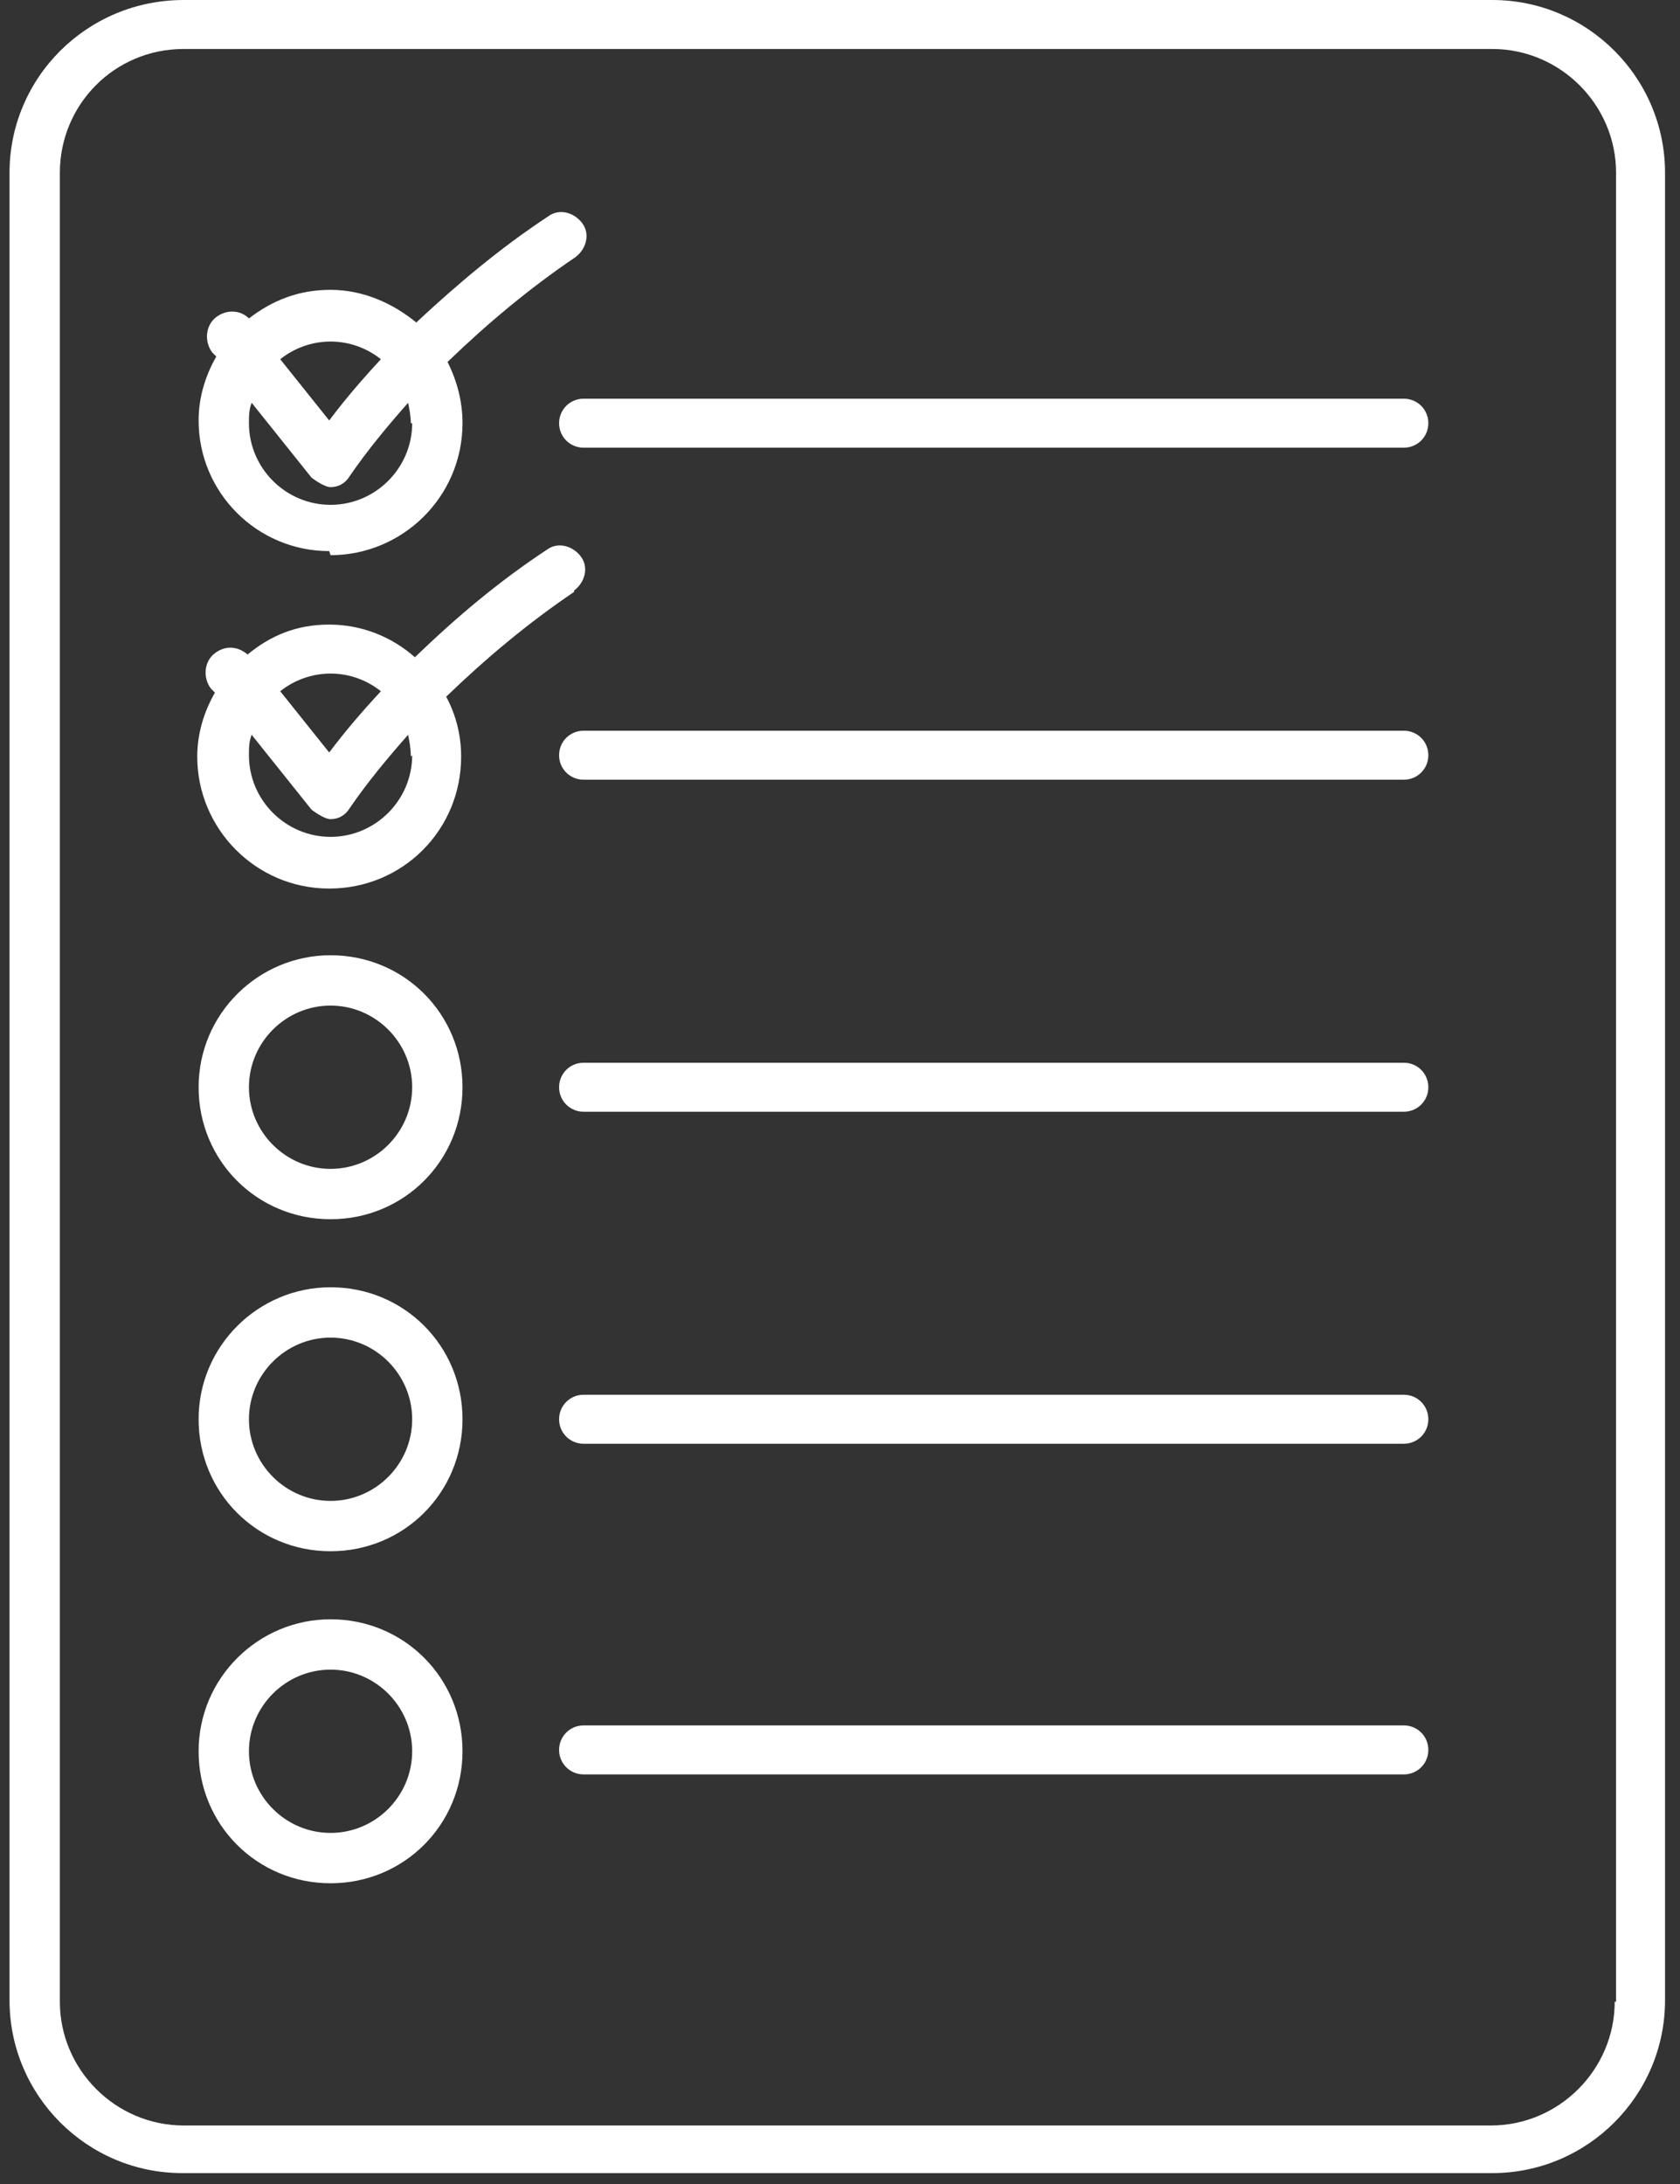
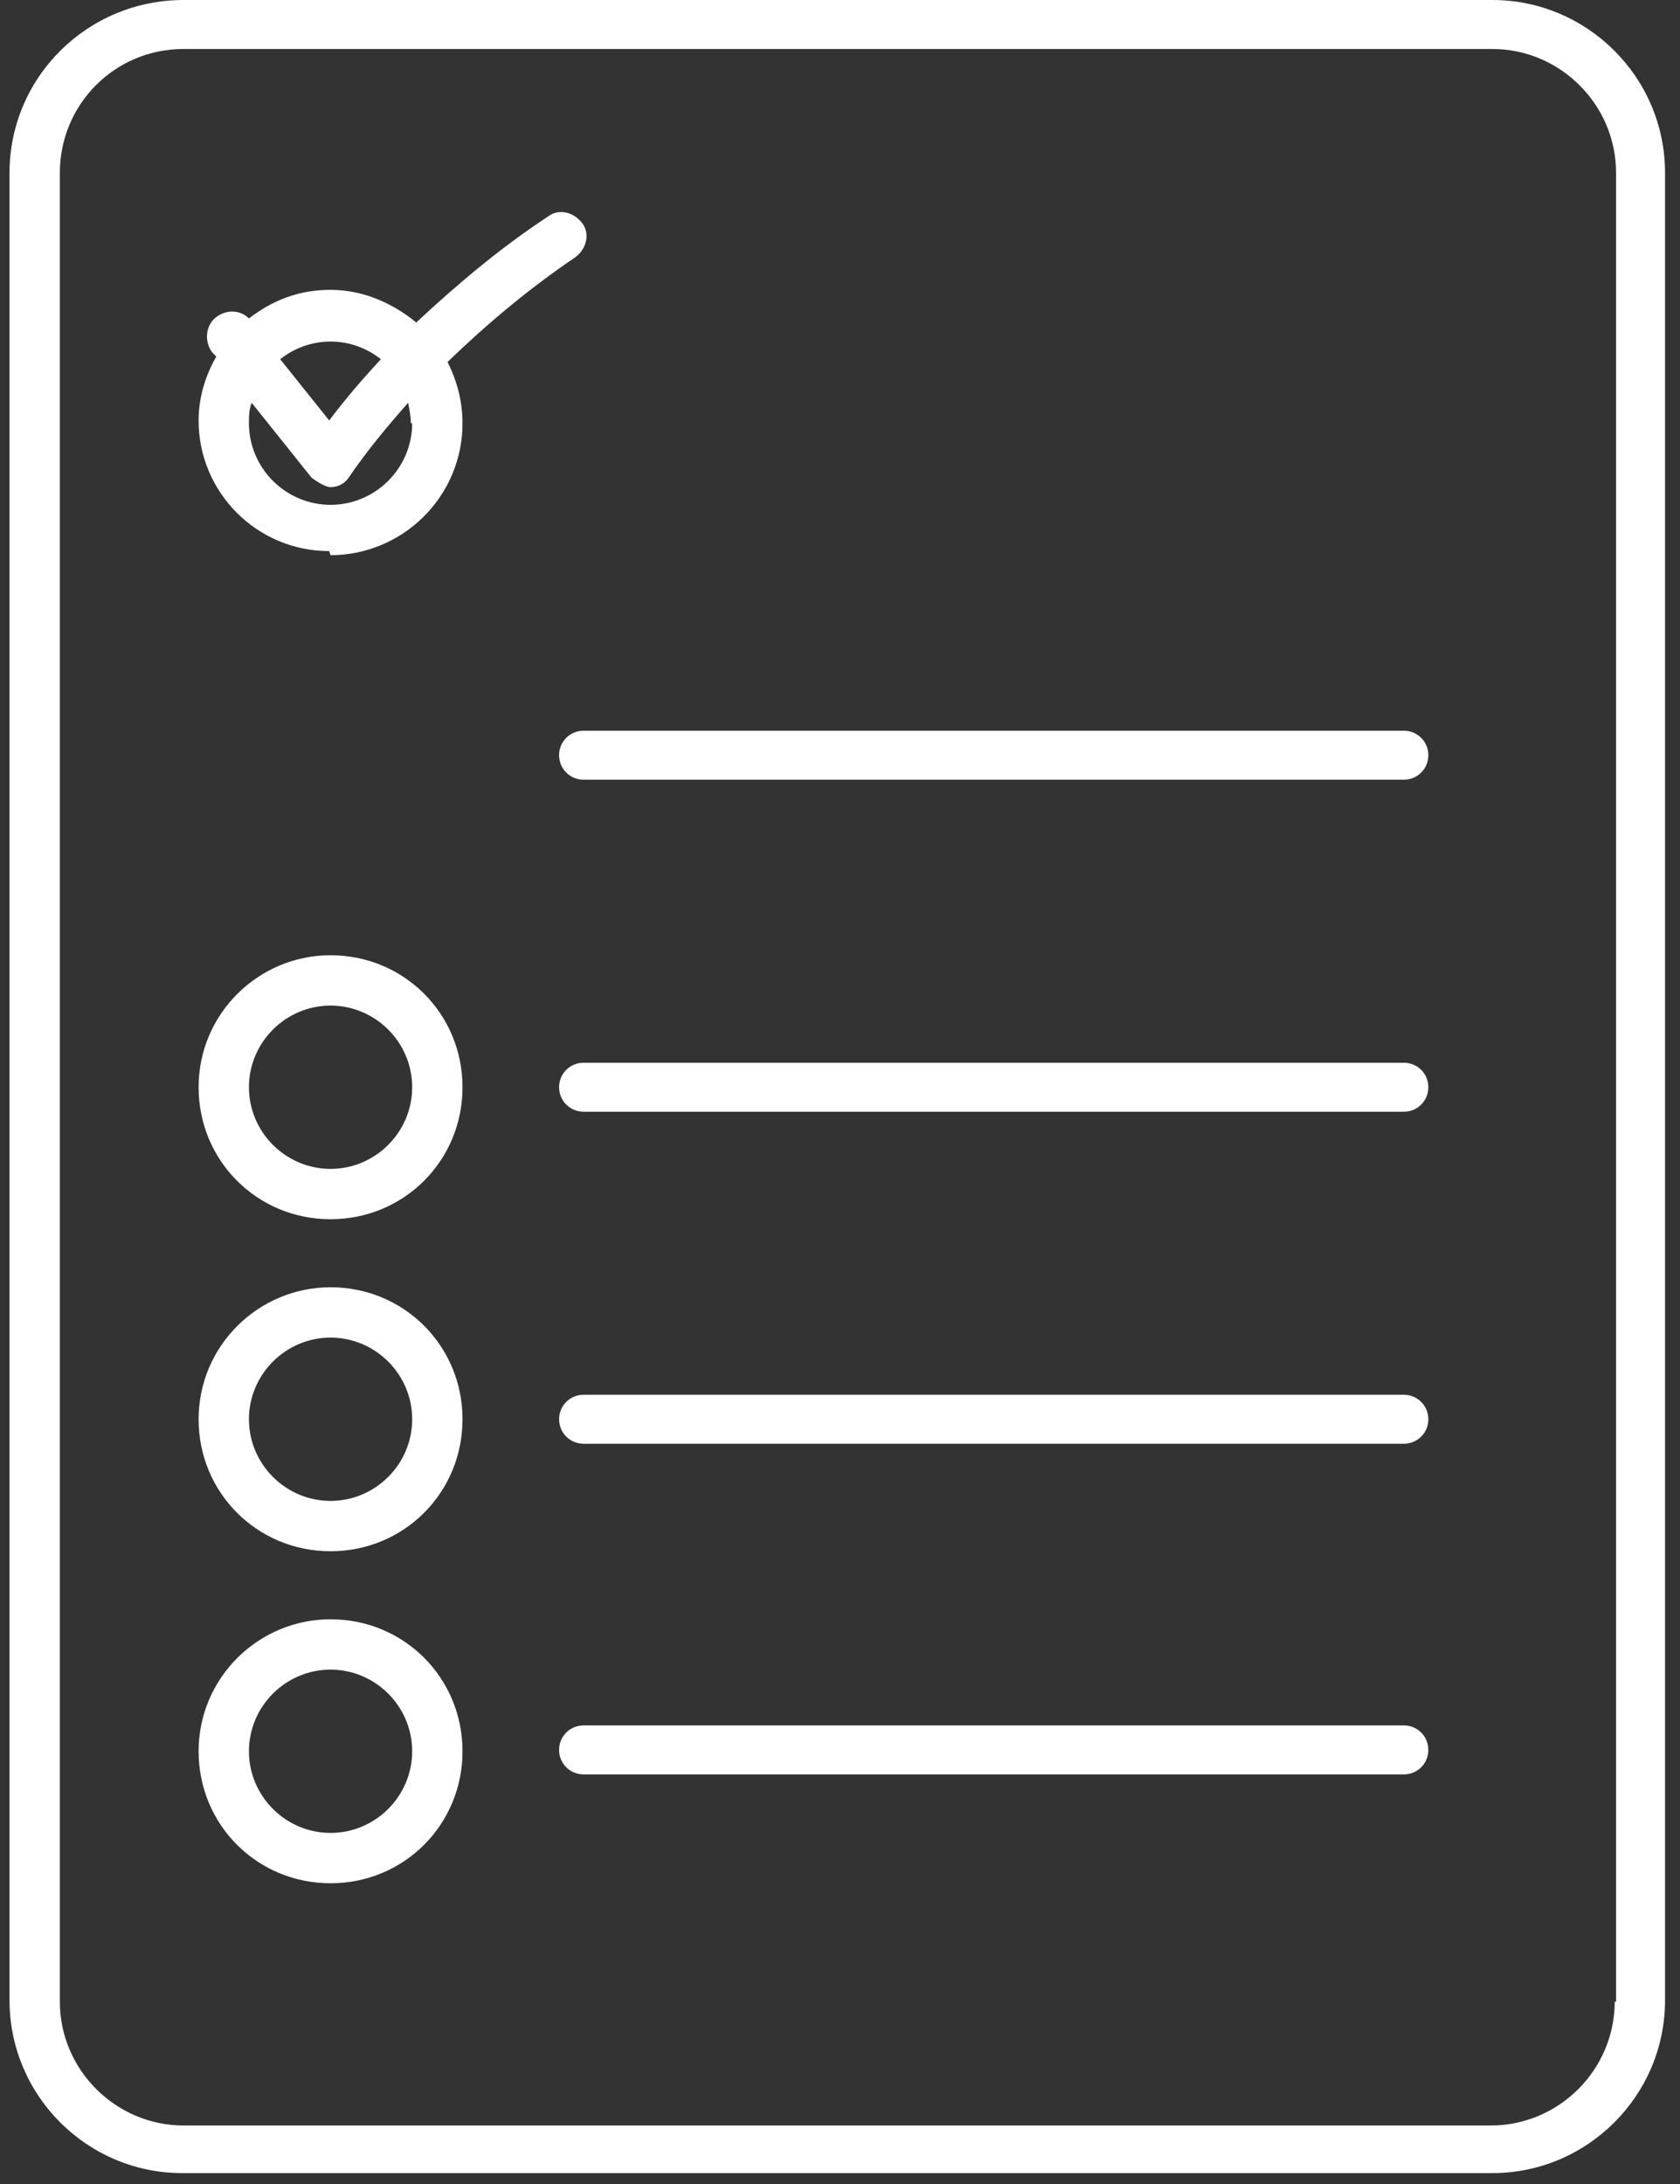
<svg xmlns="http://www.w3.org/2000/svg" id="Layer_2" data-name="Layer 2" viewBox="0 0 12.35 16.05">
  <rect x="0" y="0" width="12.35" height="16.05" fill="#333333" stroke="none" />
  <defs>
    <style>
      .cls-1 {
        fill: none;
      }

      .cls-2 {
        clip-path: url(#clippath);
      }

      .cls-3 {
        fill: #fff;
      }
    </style>
    <clipPath id="clippath">
      <rect class="cls-1" width="12.35" height="16.05" />
    </clipPath>
  </defs>
  <g id="Layer_1-2" data-name="Layer 1">
    <g class="cls-2">
      <path class="cls-3" d="M11.87,14.71c0,.5-.41,.91-.91,.91H1.35c-.5,0-.91-.41-.91-.91V1.27C.44,.77,.84,.36,1.35,.36H10.97c.5,0,.91,.41,.91,.91V14.71ZM10.97,0H1.35C.64,0,.07,.57,.07,1.27V14.7c0,.7,.57,1.27,1.27,1.27H10.97c.7,0,1.27-.57,1.27-1.27V1.27c0-.7-.57-1.27-1.27-1.27Z" />
      <path class="cls-3" d="M10.32,7.81H4.29c-.1,0-.18,.08-.18,.18s.08,.18,.18,.18h6.03c.1,0,.18-.08,.18-.18s-.08-.18-.18-.18Z" />
      <path class="cls-3" d="M10.32,5.37H4.29c-.1,0-.18,.08-.18,.18s.08,.18,.18,.18h6.03c.1,0,.18-.08,.18-.18s-.08-.18-.18-.18Z" />
      <path class="cls-3" d="M10.32,10.25H4.29c-.1,0-.18,.08-.18,.18s.08,.18,.18,.18h6.03c.1,0,.18-.08,.18-.18s-.08-.18-.18-.18Z" />
-       <path class="cls-3" d="M10.32,2.93H4.29c-.1,0-.18,.08-.18,.18s.08,.18,.18,.18h6.03c.1,0,.18-.08,.18-.18s-.08-.18-.18-.18Z" />
      <path class="cls-3" d="M10.32,12.68H4.29c-.1,0-.18,.08-.18,.18s.08,.18,.18,.18h6.03c.1,0,.18-.08,.18-.18s-.08-.18-.18-.18Z" />
      <path class="cls-3" d="M2.8,2.64c-.13,.14-.26,.29-.38,.45l-.36-.45c.1-.08,.23-.13,.37-.13,.14,0,.27,.05,.37,.13Zm.23,.47c0,.33-.27,.6-.6,.6s-.6-.27-.6-.6c0-.05,0-.1,.02-.15l.44,.55s.09,.07,.14,.07h0c.06,0,.11-.03,.14-.08,.13-.19,.28-.37,.43-.54,.01,.05,.02,.1,.02,.15Zm-.6,.97c.53,0,.97-.43,.97-.97,0-.16-.04-.31-.11-.45,.29-.28,.6-.54,.94-.77,.08-.06,.11-.17,.05-.25s-.17-.11-.25-.05c-.35,.23-.67,.5-.97,.78-.17-.14-.39-.24-.63-.24s-.43,.08-.6,.21c-.06-.06-.16-.07-.24-.01-.08,.06-.09,.18-.03,.26l.03,.03c-.08,.14-.13,.3-.13,.47,0,.53,.43,.96,.96,.96Z" />
      <path class="cls-3" d="M2.43,8.59c-.33,0-.6-.27-.6-.6s.27-.6,.6-.6,.6,.27,.6,.6-.27,.6-.6,.6Zm0-1.57c-.53,0-.97,.43-.97,.97s.43,.97,.97,.97,.97-.43,.97-.97-.43-.97-.97-.97Z" />
      <path class="cls-3" d="M2.43,11.03c-.33,0-.6-.27-.6-.6s.27-.6,.6-.6,.6,.27,.6,.6-.27,.6-.6,.6Zm0-1.57c-.53,0-.97,.43-.97,.97s.43,.97,.97,.97,.97-.43,.97-.97-.43-.97-.97-.97Z" />
      <path class="cls-3" d="M2.43,13.47c-.33,0-.6-.27-.6-.6s.27-.6,.6-.6,.6,.27,.6,.6-.27,.6-.6,.6Zm0-1.57c-.53,0-.97,.43-.97,.97s.43,.97,.97,.97,.97-.43,.97-.97-.43-.97-.97-.97Z" />
-       <path class="cls-3" d="M3.03,5.55c0,.33-.27,.6-.6,.6s-.6-.27-.6-.6c0-.05,0-.1,.02-.15l.44,.55s.09,.07,.14,.07h0c.06,0,.11-.03,.14-.08,.13-.19,.28-.37,.43-.54,.01,.05,.02,.1,.02,.16Zm-.23-.47c-.13,.14-.26,.29-.38,.45l-.36-.45c.1-.08,.23-.13,.37-.13s.27,.05,.37,.13Zm1.42-.74c.08-.06,.11-.17,.05-.25-.06-.08-.17-.11-.25-.05-.35,.23-.67,.5-.97,.79-.17-.15-.39-.24-.63-.24s-.43,.08-.6,.22c-.07-.06-.16-.07-.24-.01-.08,.06-.09,.18-.03,.26l.03,.03c-.08,.14-.13,.3-.13,.47,0,.53,.43,.97,.97,.97s.97-.43,.97-.97c0-.16-.04-.31-.11-.44,.29-.28,.6-.54,.94-.77Z" />
    </g>
  </g>
</svg>